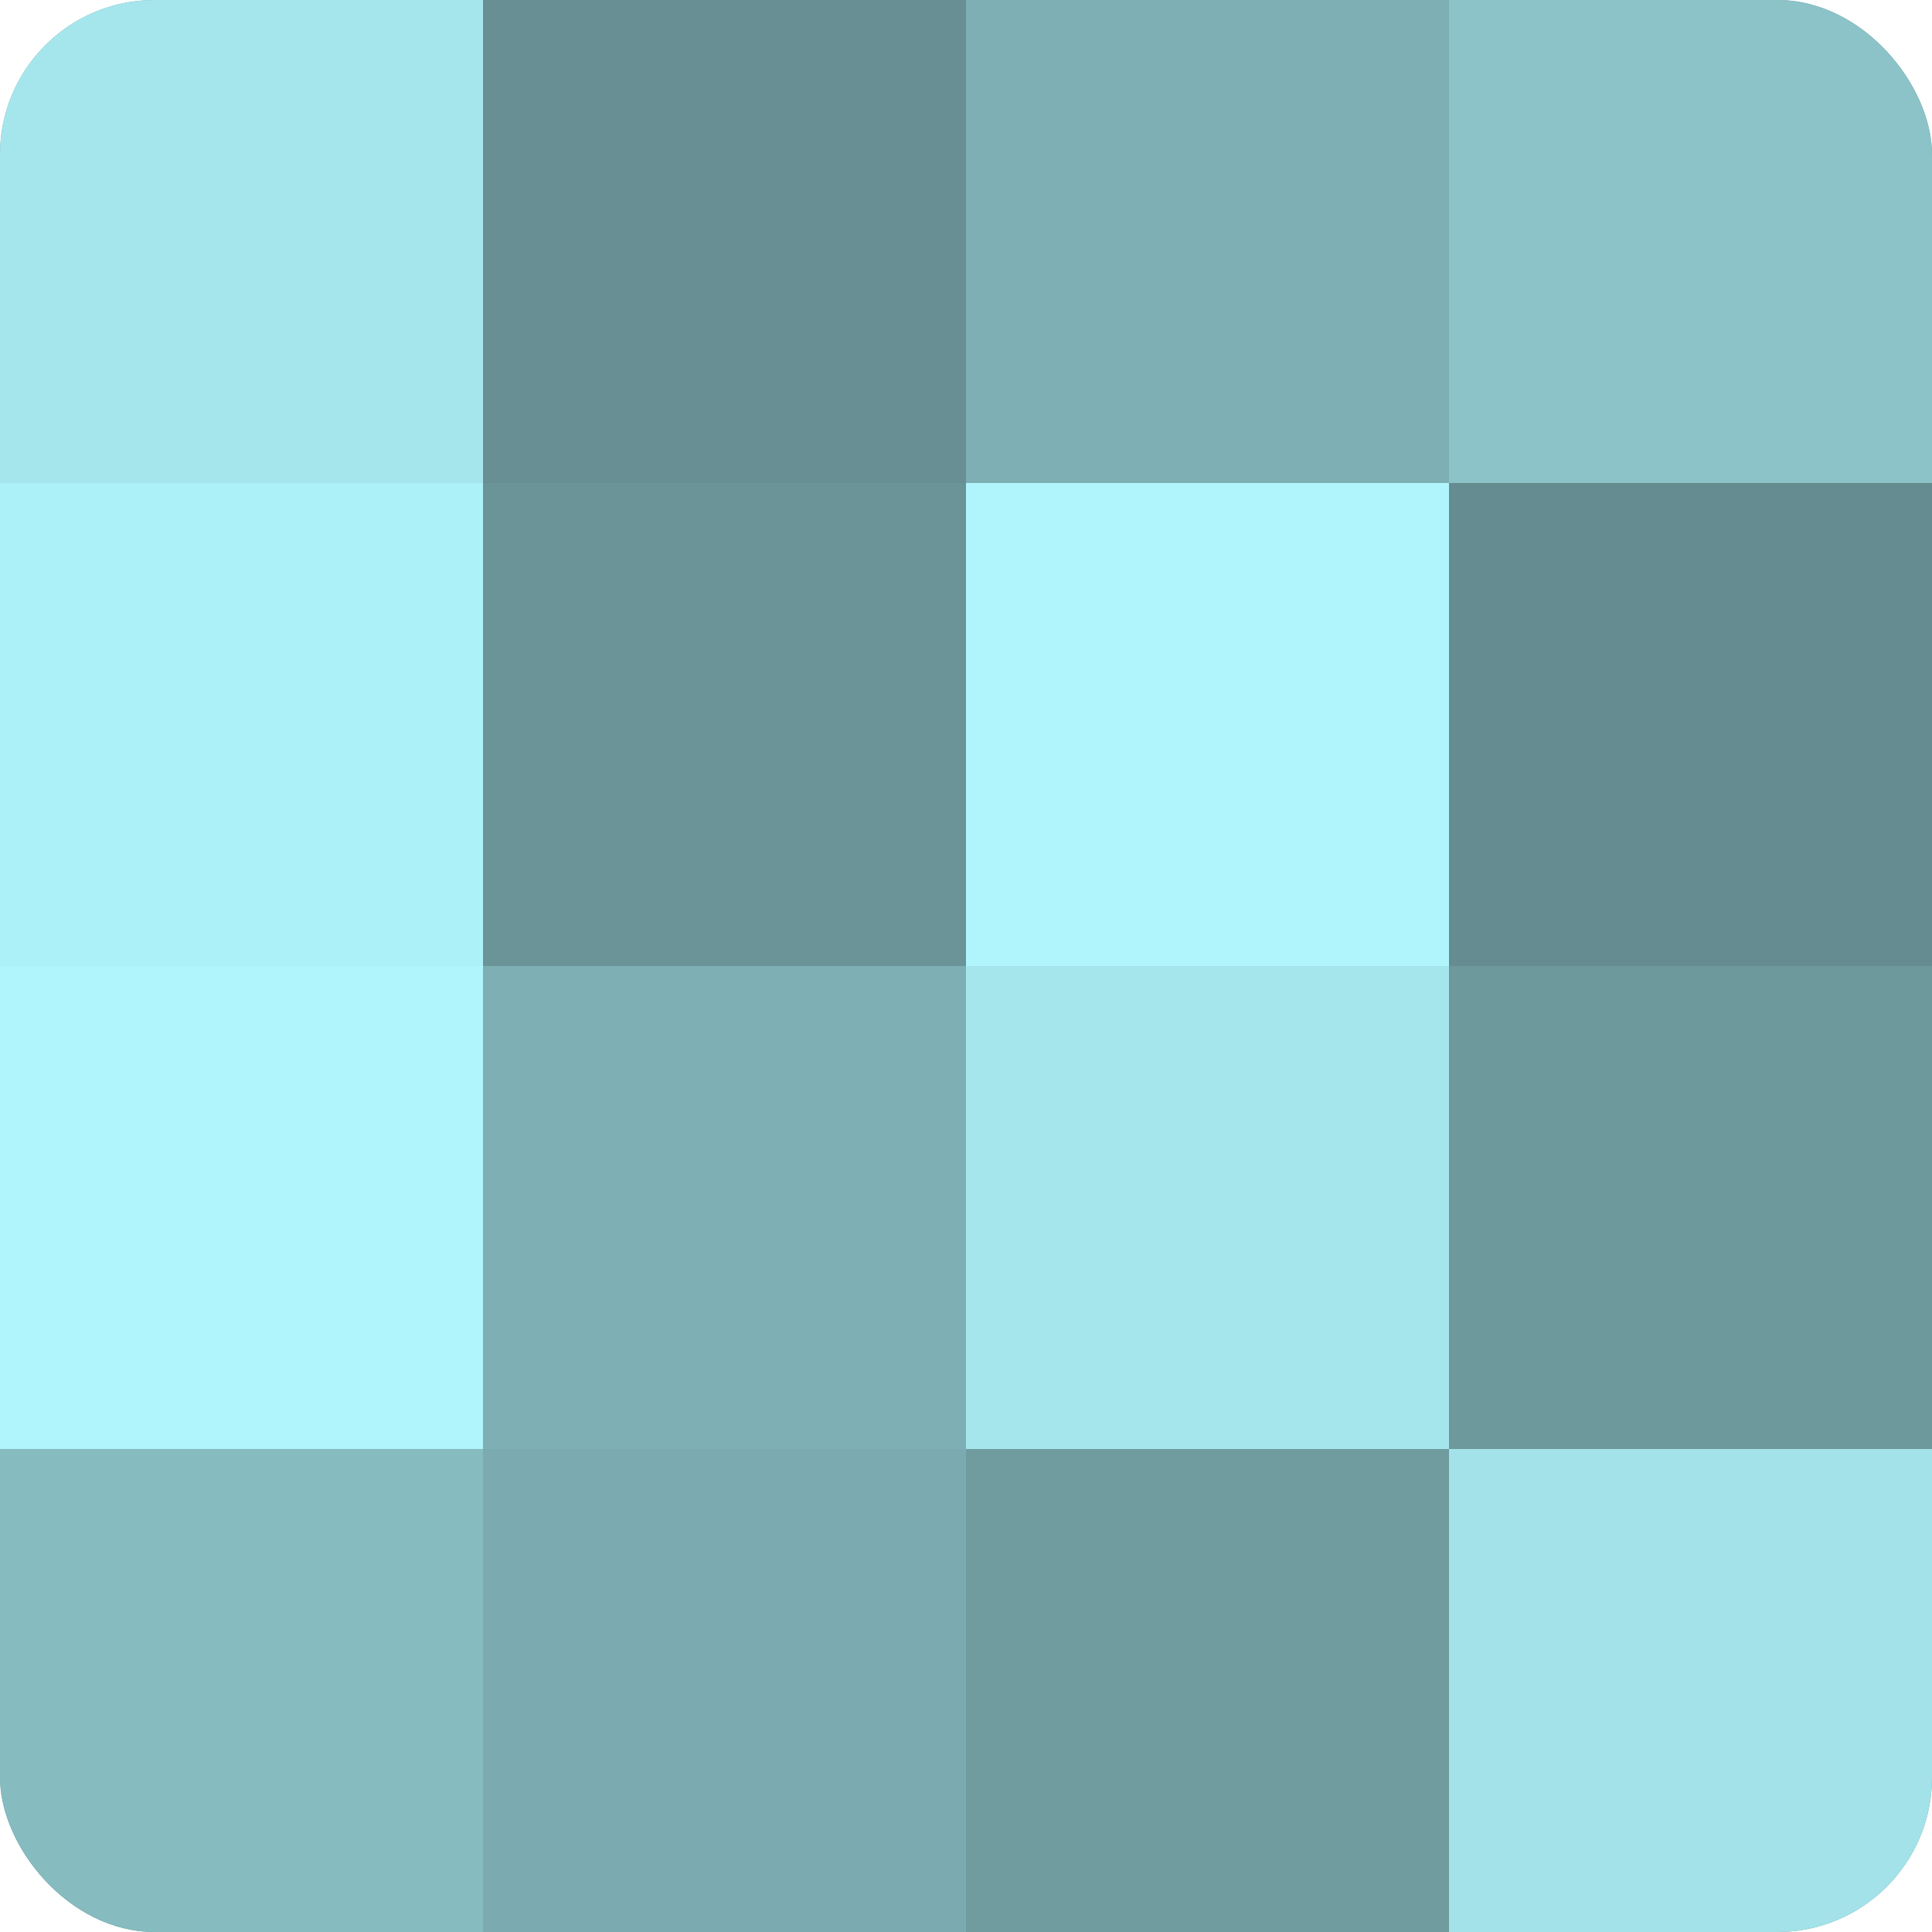
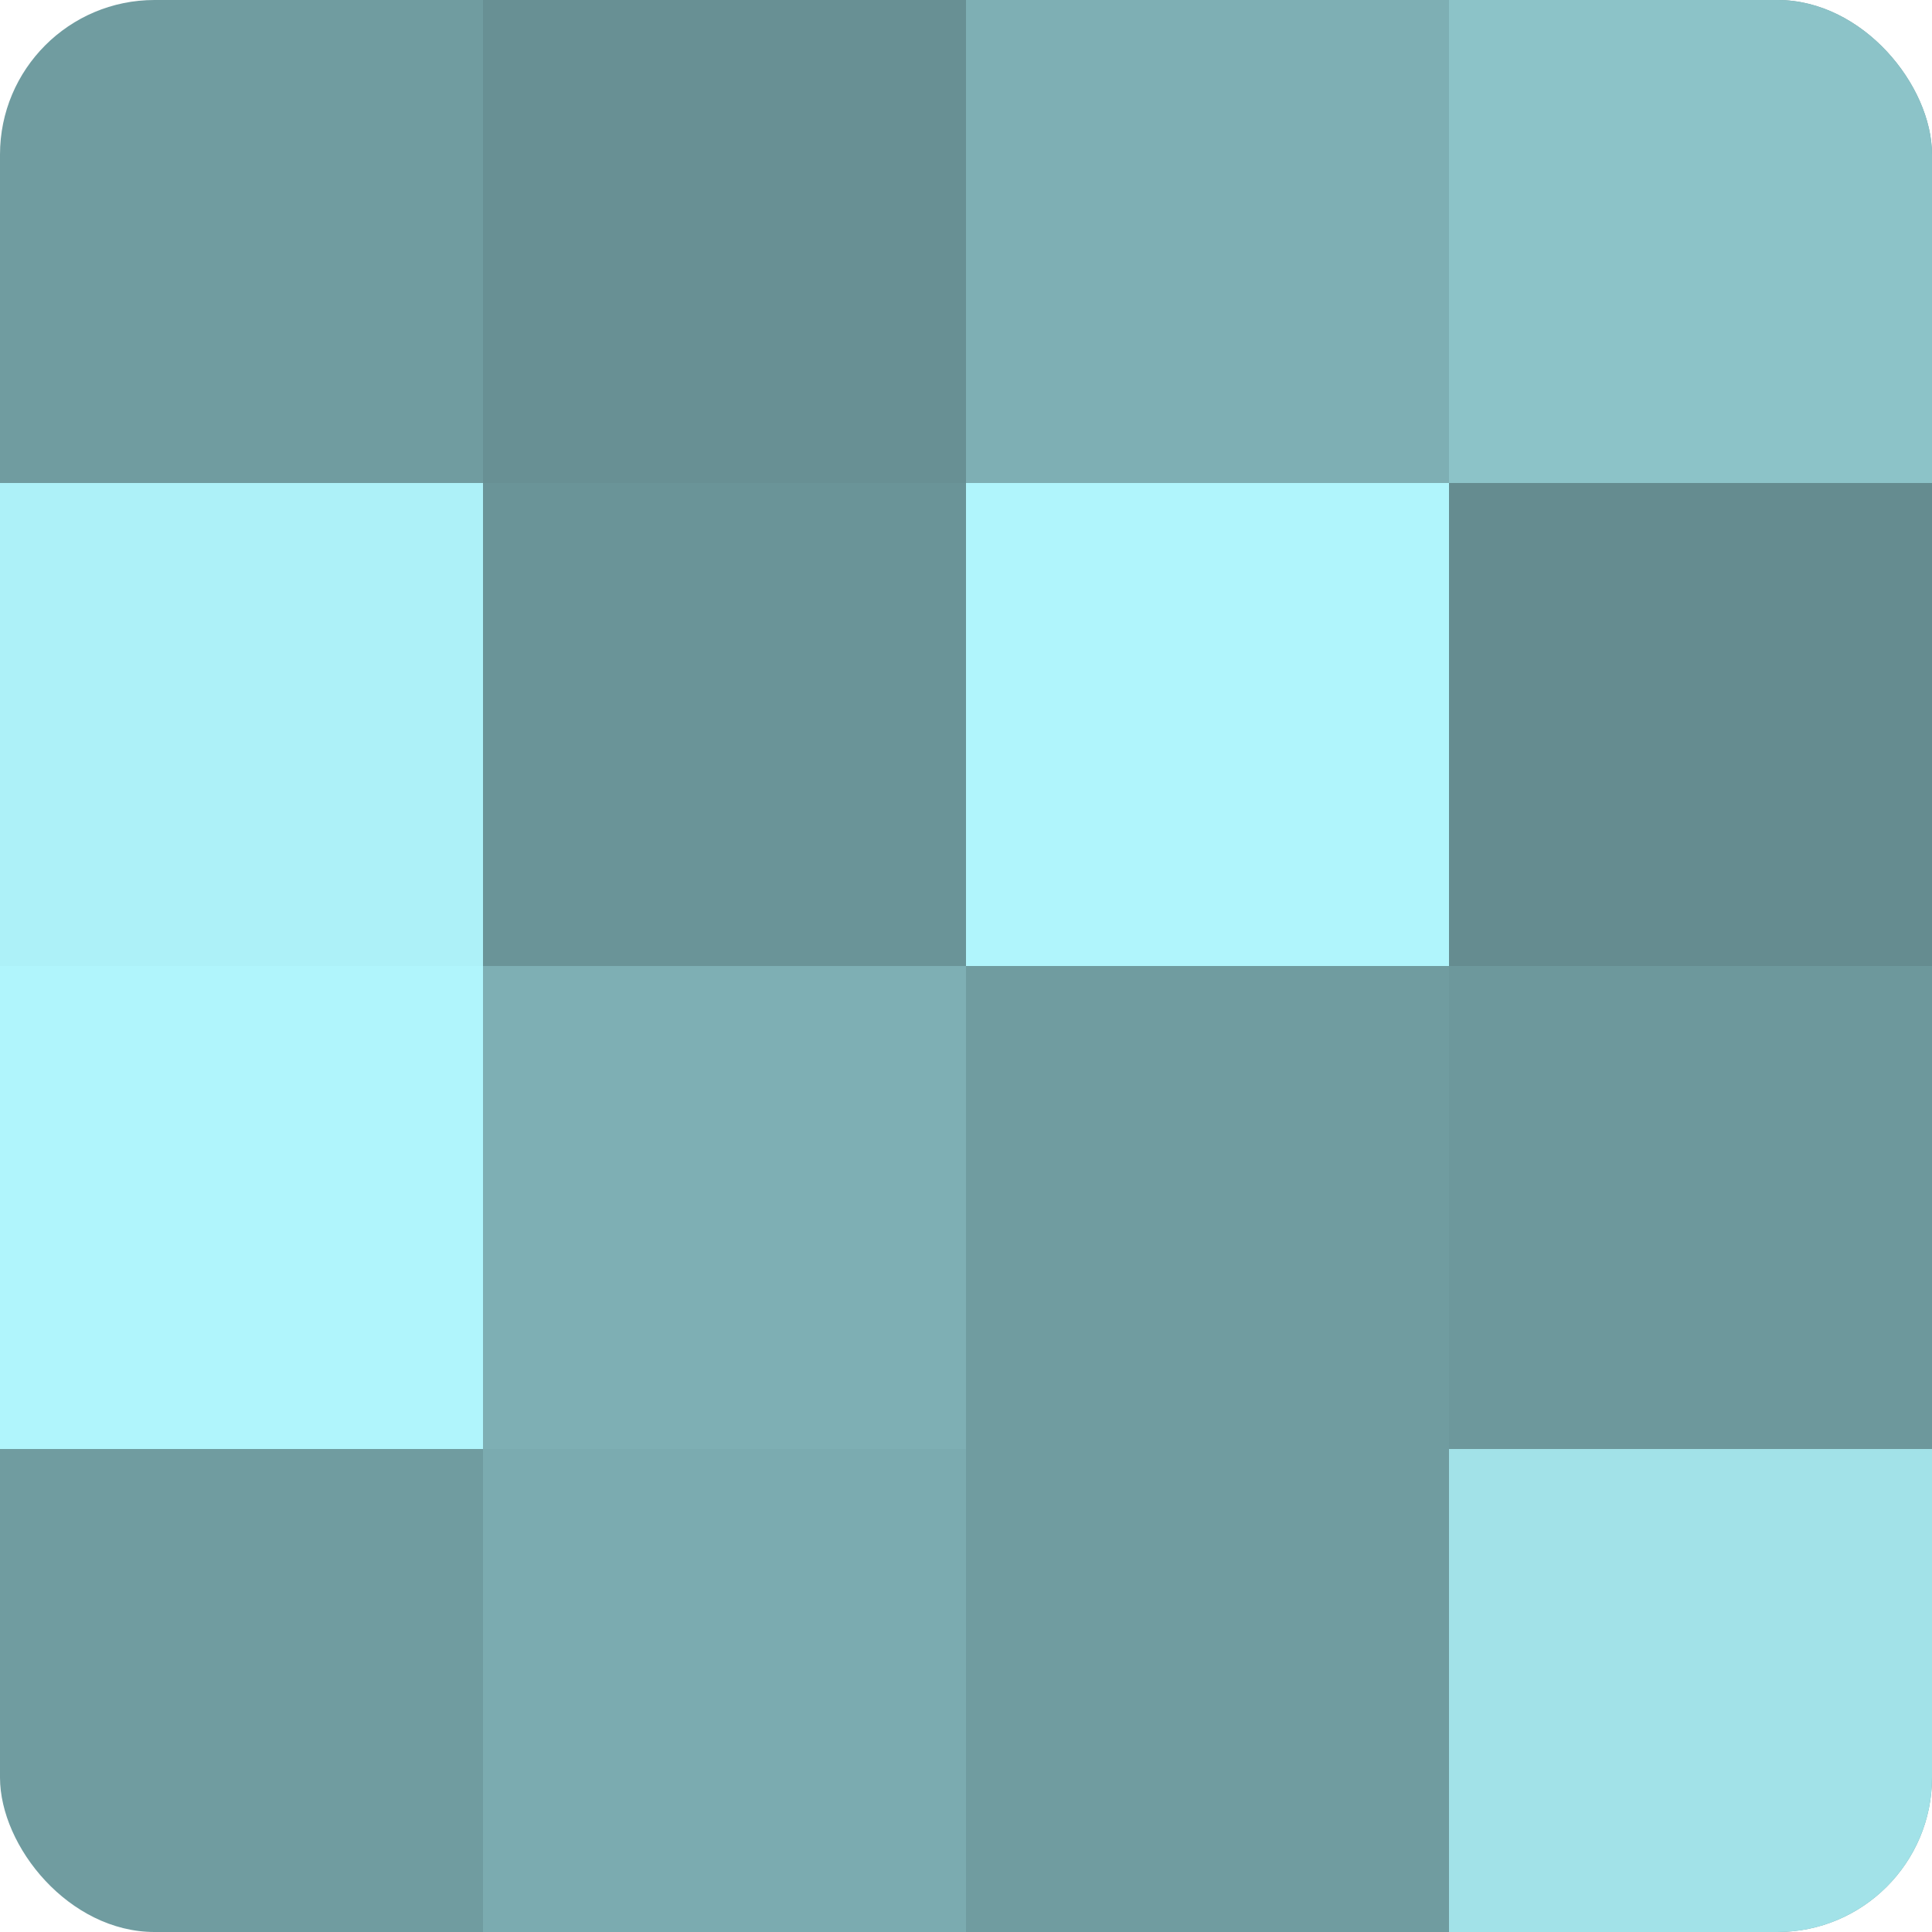
<svg xmlns="http://www.w3.org/2000/svg" width="60" height="60" viewBox="0 0 100 100" preserveAspectRatio="xMidYMid meet">
  <defs>
    <clipPath id="c" width="100" height="100">
      <rect width="100" height="100" rx="8" ry="8" />
    </clipPath>
  </defs>
  <g clip-path="url(#c)">
    <rect width="100" height="100" fill="#709ca0" />
-     <rect width="25" height="25" fill="#a5e6ec" />
    <rect y="25" width="25" height="25" fill="#adf1f8" />
    <rect y="50" width="25" height="25" fill="#b0f5fc" />
-     <rect y="75" width="25" height="25" fill="#86bbc0" />
    <rect x="25" width="25" height="25" fill="#689094" />
    <rect x="25" y="25" width="25" height="25" fill="#6a9498" />
    <rect x="25" y="50" width="25" height="25" fill="#7eafb4" />
    <rect x="25" y="75" width="25" height="25" fill="#7babb0" />
    <rect x="50" width="25" height="25" fill="#7eafb4" />
    <rect x="50" y="25" width="25" height="25" fill="#b0f5fc" />
-     <rect x="50" y="50" width="25" height="25" fill="#a5e6ec" />
    <rect x="50" y="75" width="25" height="25" fill="#709ca0" />
    <rect x="75" width="25" height="25" fill="#8cc3c8" />
    <rect x="75" y="25" width="25" height="25" fill="#658c90" />
    <rect x="75" y="50" width="25" height="25" fill="#6d989c" />
    <rect x="75" y="75" width="25" height="25" fill="#a2e2e8" />
  </g>
</svg>